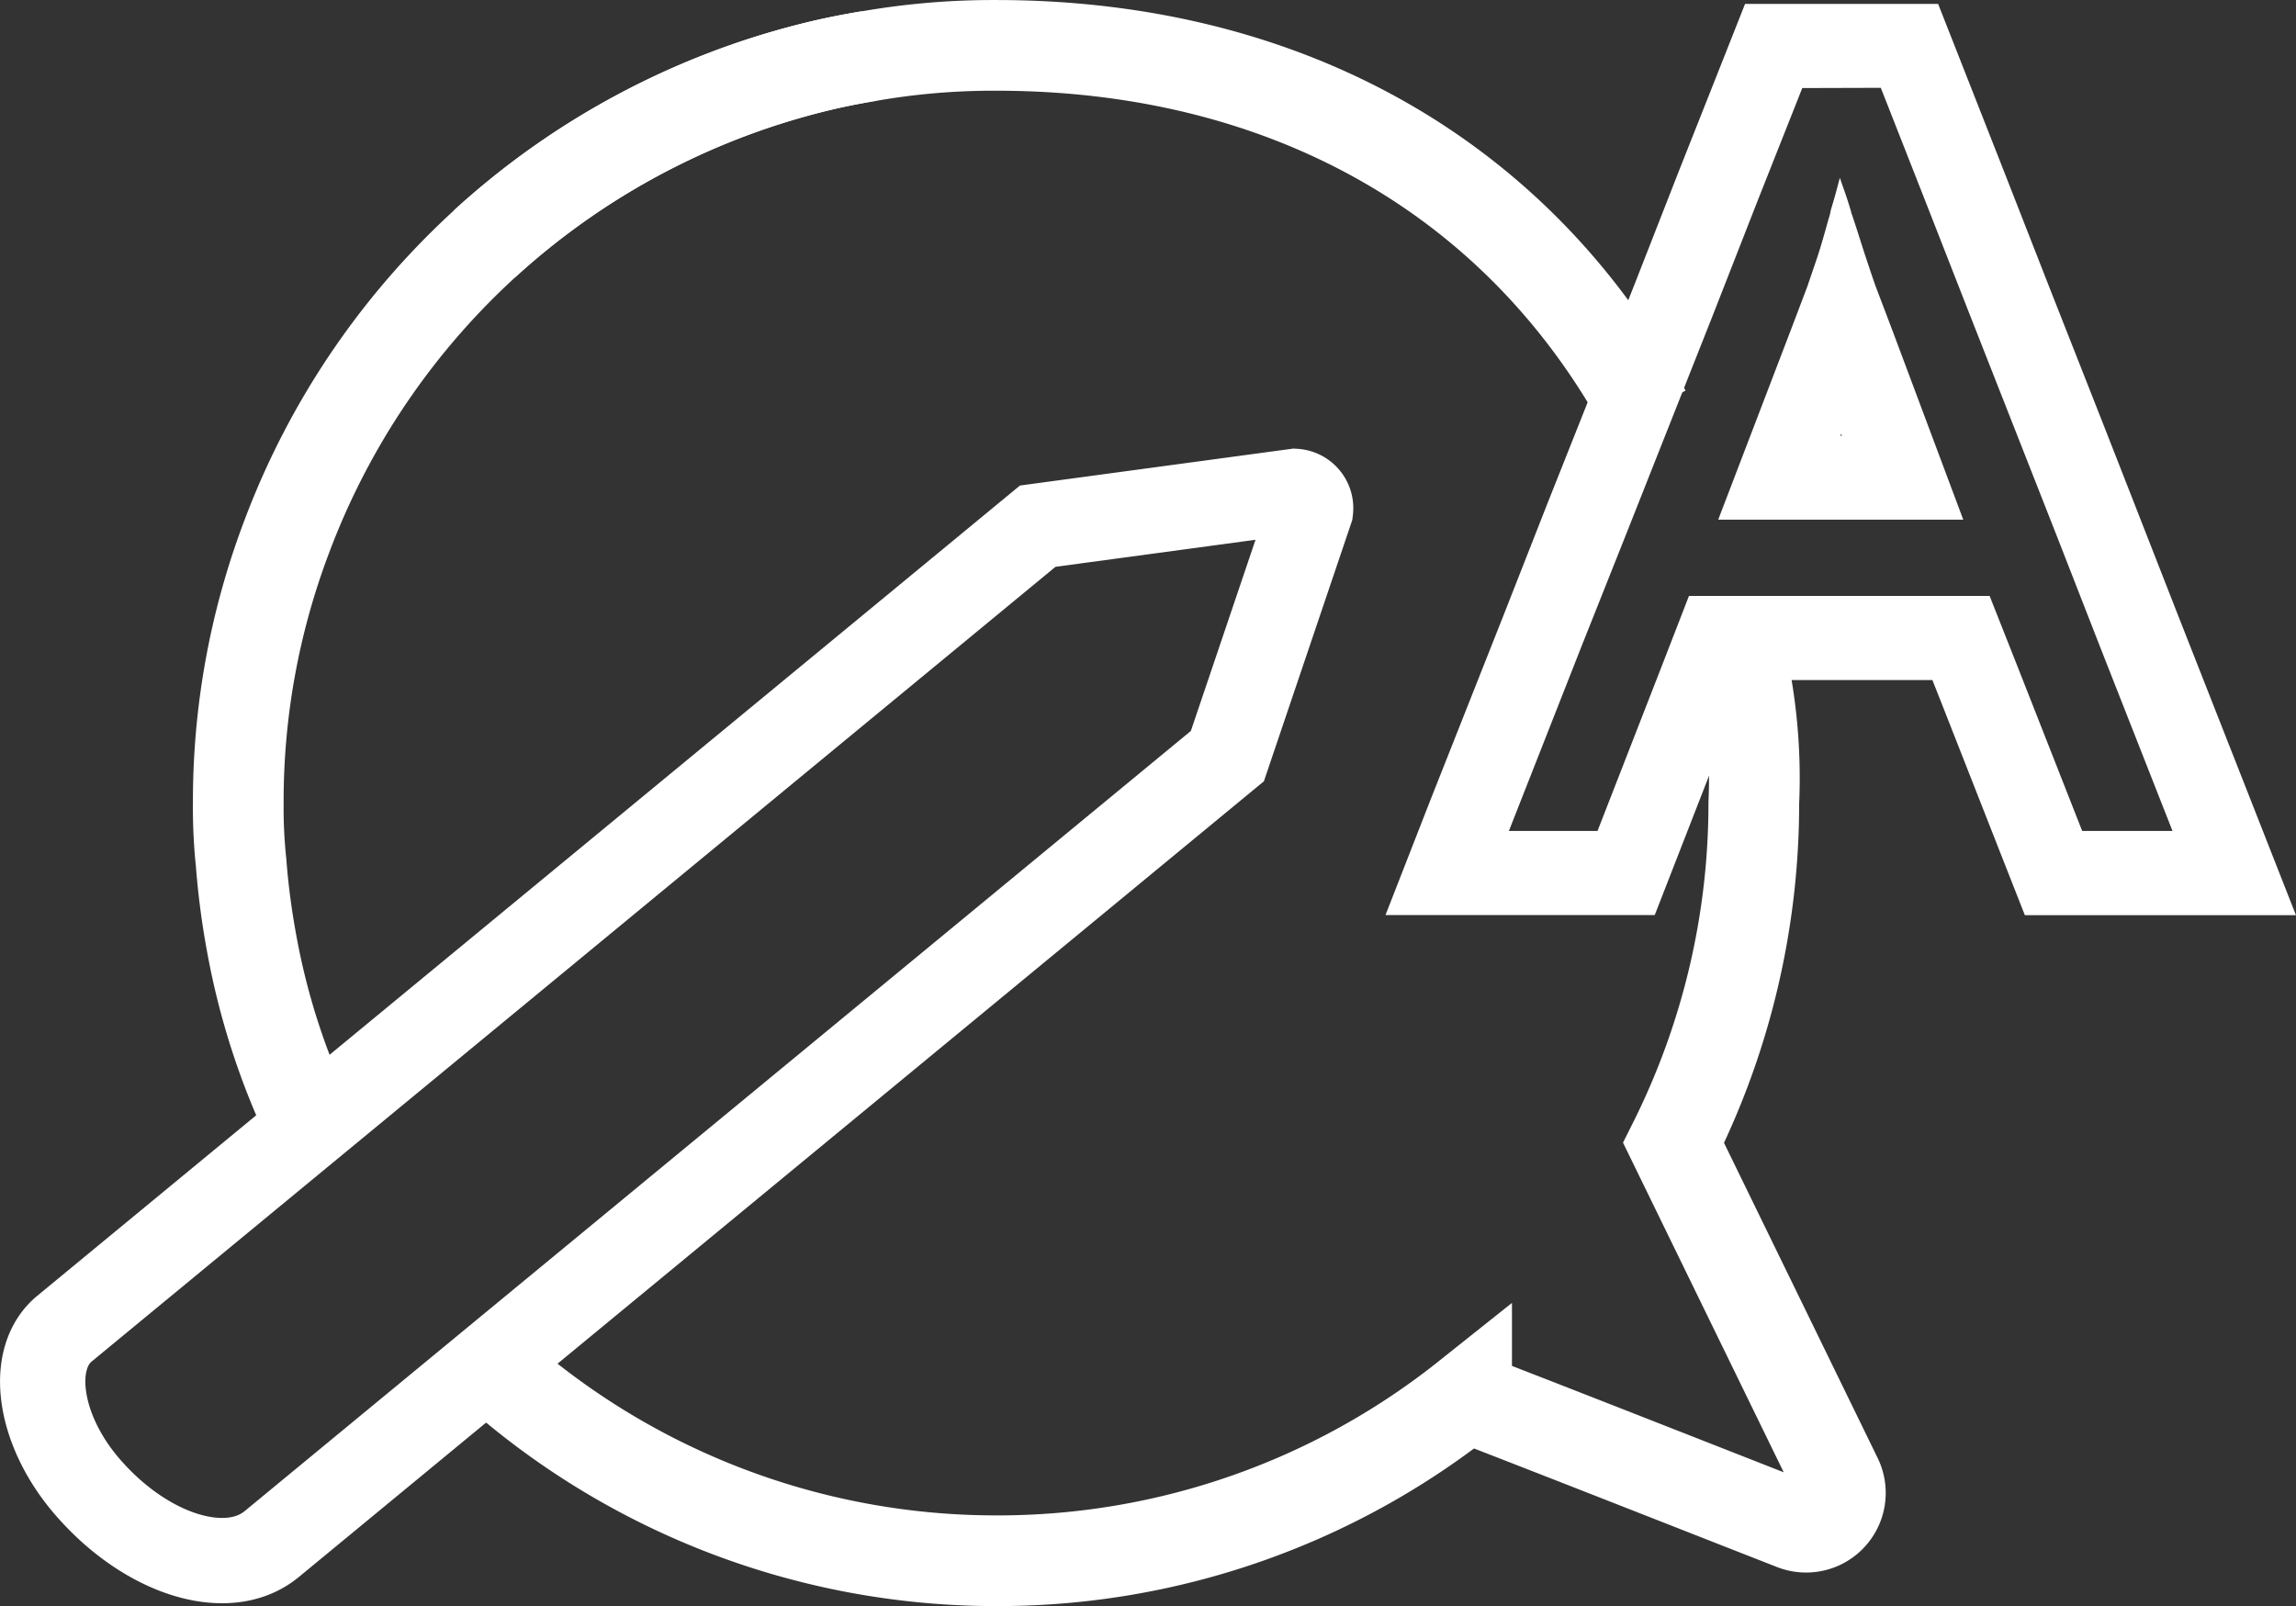
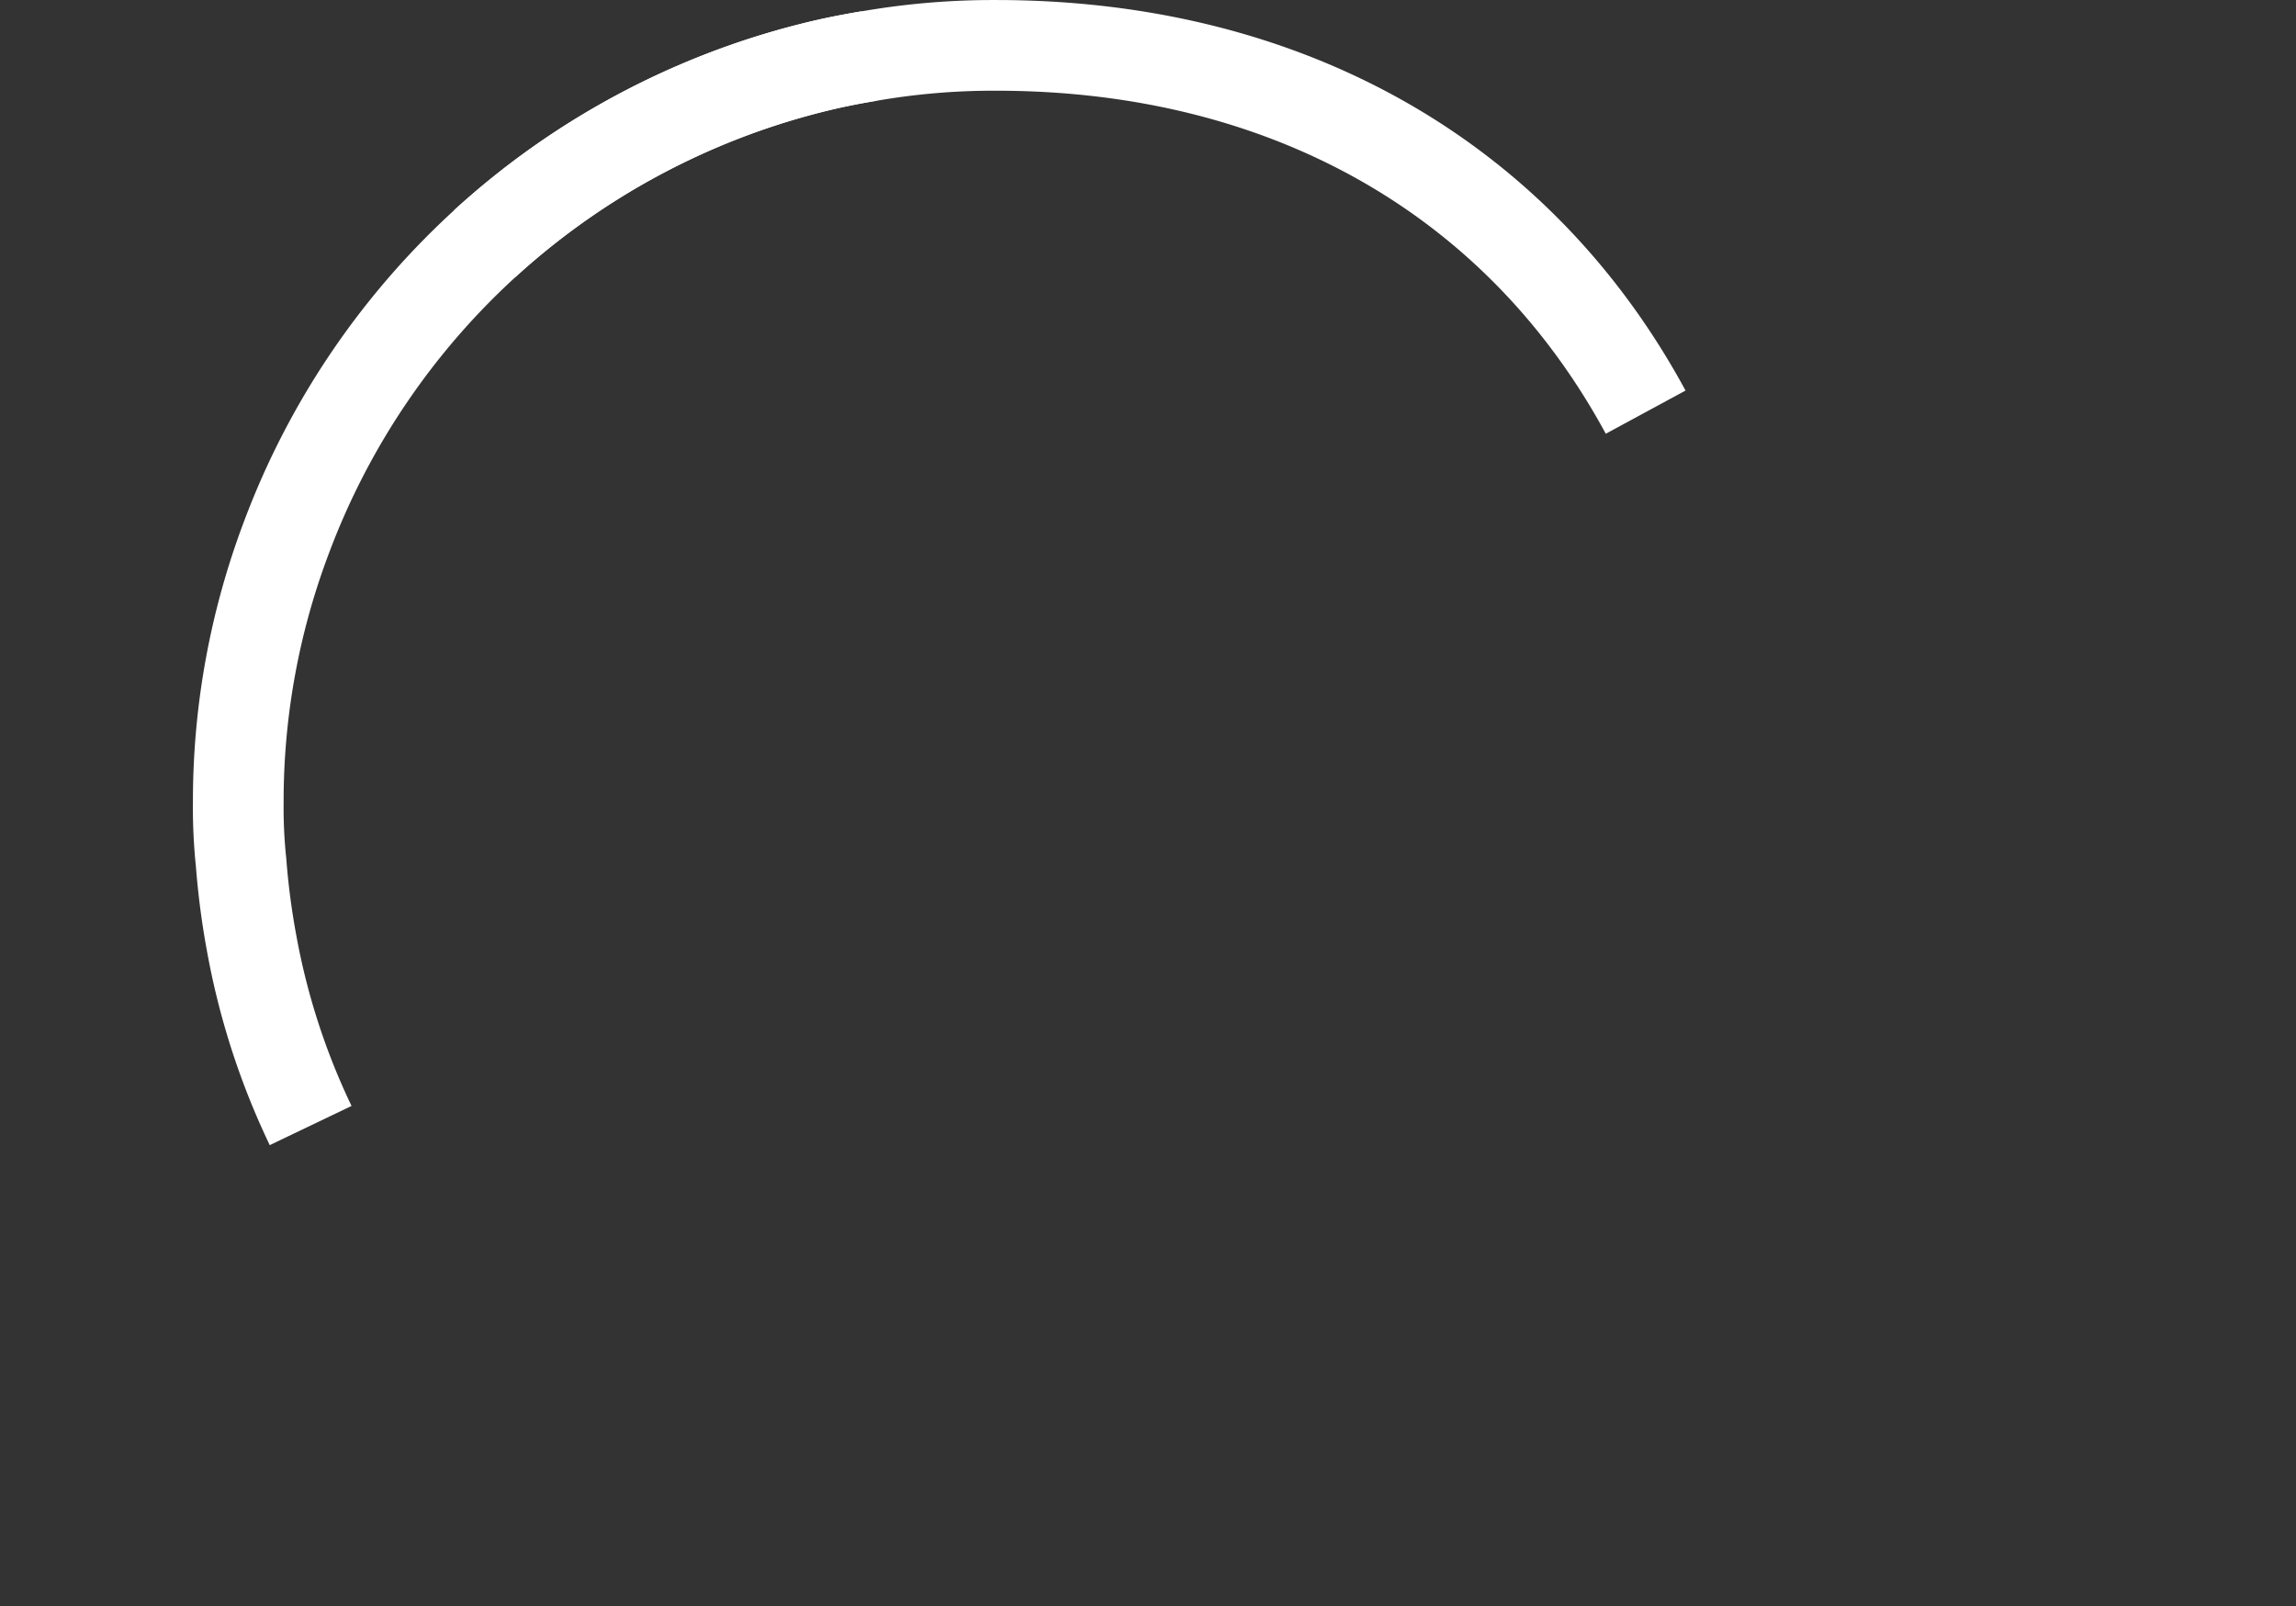
<svg xmlns="http://www.w3.org/2000/svg" id="BLOG" width="40.932" height="28.637" viewBox="0 0 40.932 28.637">
  <rect x="0" y="0" width="40.932" height="28.637" fill="#333333" stroke="none" />
  <defs>
    <clipPath id="clip-path">
      <rect id="Rectangle_3763" data-name="Rectangle 3763" width="40.931" height="28.637" transform="translate(0 0)" fill="none" stroke="#fff" stroke-width="1" />
    </clipPath>
  </defs>
  <g id="Group_1636" data-name="Group 1636" transform="translate(0 0)" clip-path="url(#clip-path)">
-     <path id="Path_2849" data-name="Path 2849" d="M30.9,11.182a9.825,9.825,0,0,1,.366,3.137,13.523,13.523,0,0,1-1.43,6.06l2.91,5.97a.611.611,0,0,1-.77.84c-1.51-.59-3.89-1.53-5.83-2.28a13.412,13.412,0,0,1-8.39,2.92,13.453,13.453,0,0,1-9.04-3.49" fill="none" stroke="#fff" stroke-miterlimit="10" stroke-width="1.617" />
    <path id="Path_2850" data-name="Path 2850" d="M5.538,20.069a12.8,12.8,0,0,1-1.05-3.24,13.672,13.672,0,0,1-.19-1.45,9.292,9.292,0,0,1-.05-1.06,13.292,13.292,0,0,1,.86-4.74,13.507,13.507,0,0,1,9.33-8.36c.35-.09.7-.16,1.06-.22a12.926,12.926,0,0,1,2.26-.19c5.14,0,9.3,2.33,11.58,6.54" fill="none" stroke="#fff" stroke-miterlimit="10" stroke-width="1.617" />
    <path id="Path_2851" data-name="Path 2851" d="M8.638,4.347a13.555,13.555,0,0,1,5.8-3.129c.35-.09.7-.16,1.06-.22" fill="none" stroke="#fff" stroke-miterlimit="10" stroke-width="1.617" />
-     <path id="Path_2852" data-name="Path 2852" d="M1.493,26.434h0c-.82-1-.974-2.223-.344-2.743L18.5,9.382l4.585-.62a.3.3,0,0,1,.278.338l-1.482,4.382L4.844,27.532C4.04,28.195,2.54,27.7,1.493,26.434Z" fill="none" stroke="#fff" stroke-miterlimit="10" stroke-width="1.521" />
-     <path id="Path_2853" data-name="Path 2853" d="M33.53,1.566l.79,2.01.81,2.07,1.51,3.84.8,2.05,1.29,3.28H37.12l-1.14-2.9-.51-1.29H30.11l-.5,1.29-1.13,2.9H26.9l1.29-3.28L29,9.5l1.52-3.84.81-2.07.8-2.02Zm-2.9,7.7H35L33.74,5.9l-.3-.79c-.04-.11-.1-.29-.18-.53s-.16-.51-.25-.77c-.01-.02-.01-.05-.02-.07-.07-.24-.14-.42-.19-.57-.05.19-.1.38-.16.57a.936.936,0,0,1-.04.16c-.07.25-.13.47-.2.68s-.13.38-.18.53l-.3.79-1.29,3.37m3.922-9.2H31.11l-.375.948-.8,2.02-.812,2.075L27.6,8.944,26.8,10.982,25.5,14.267,24.7,16.316H29.5l.372-.955,1.13-2.9.13-.335H34.45l.135.341,1.139,2.9.374.951h4.833l-.805-2.049-1.29-3.28-.8-2.046L37.463,7.48,36.526,5.1l-.809-2.068-.791-2.012Zm-1.742,7.7.014-.036.013.036Z" fill="#fff" />
  </g>
</svg>